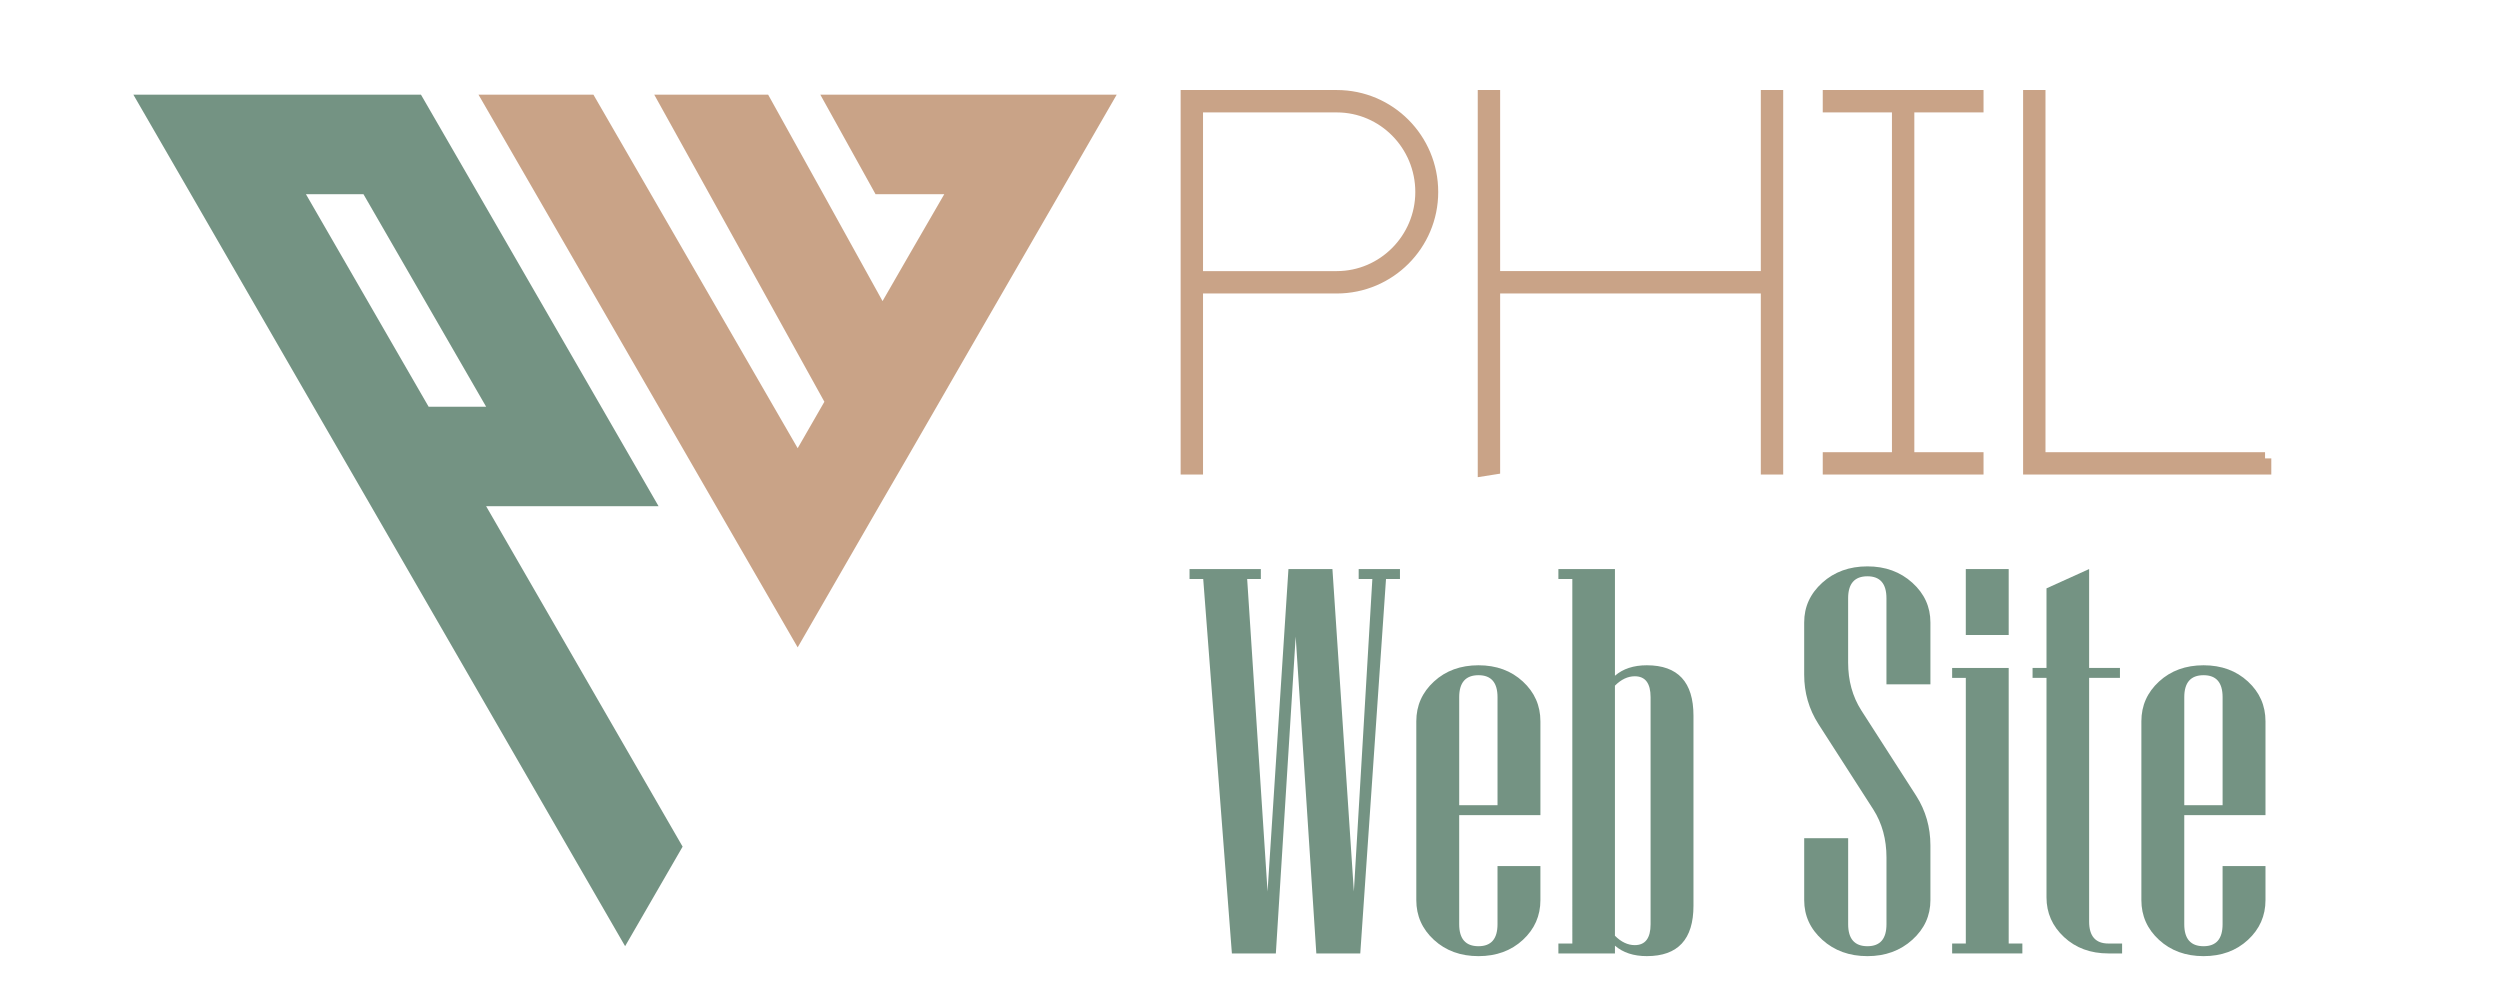
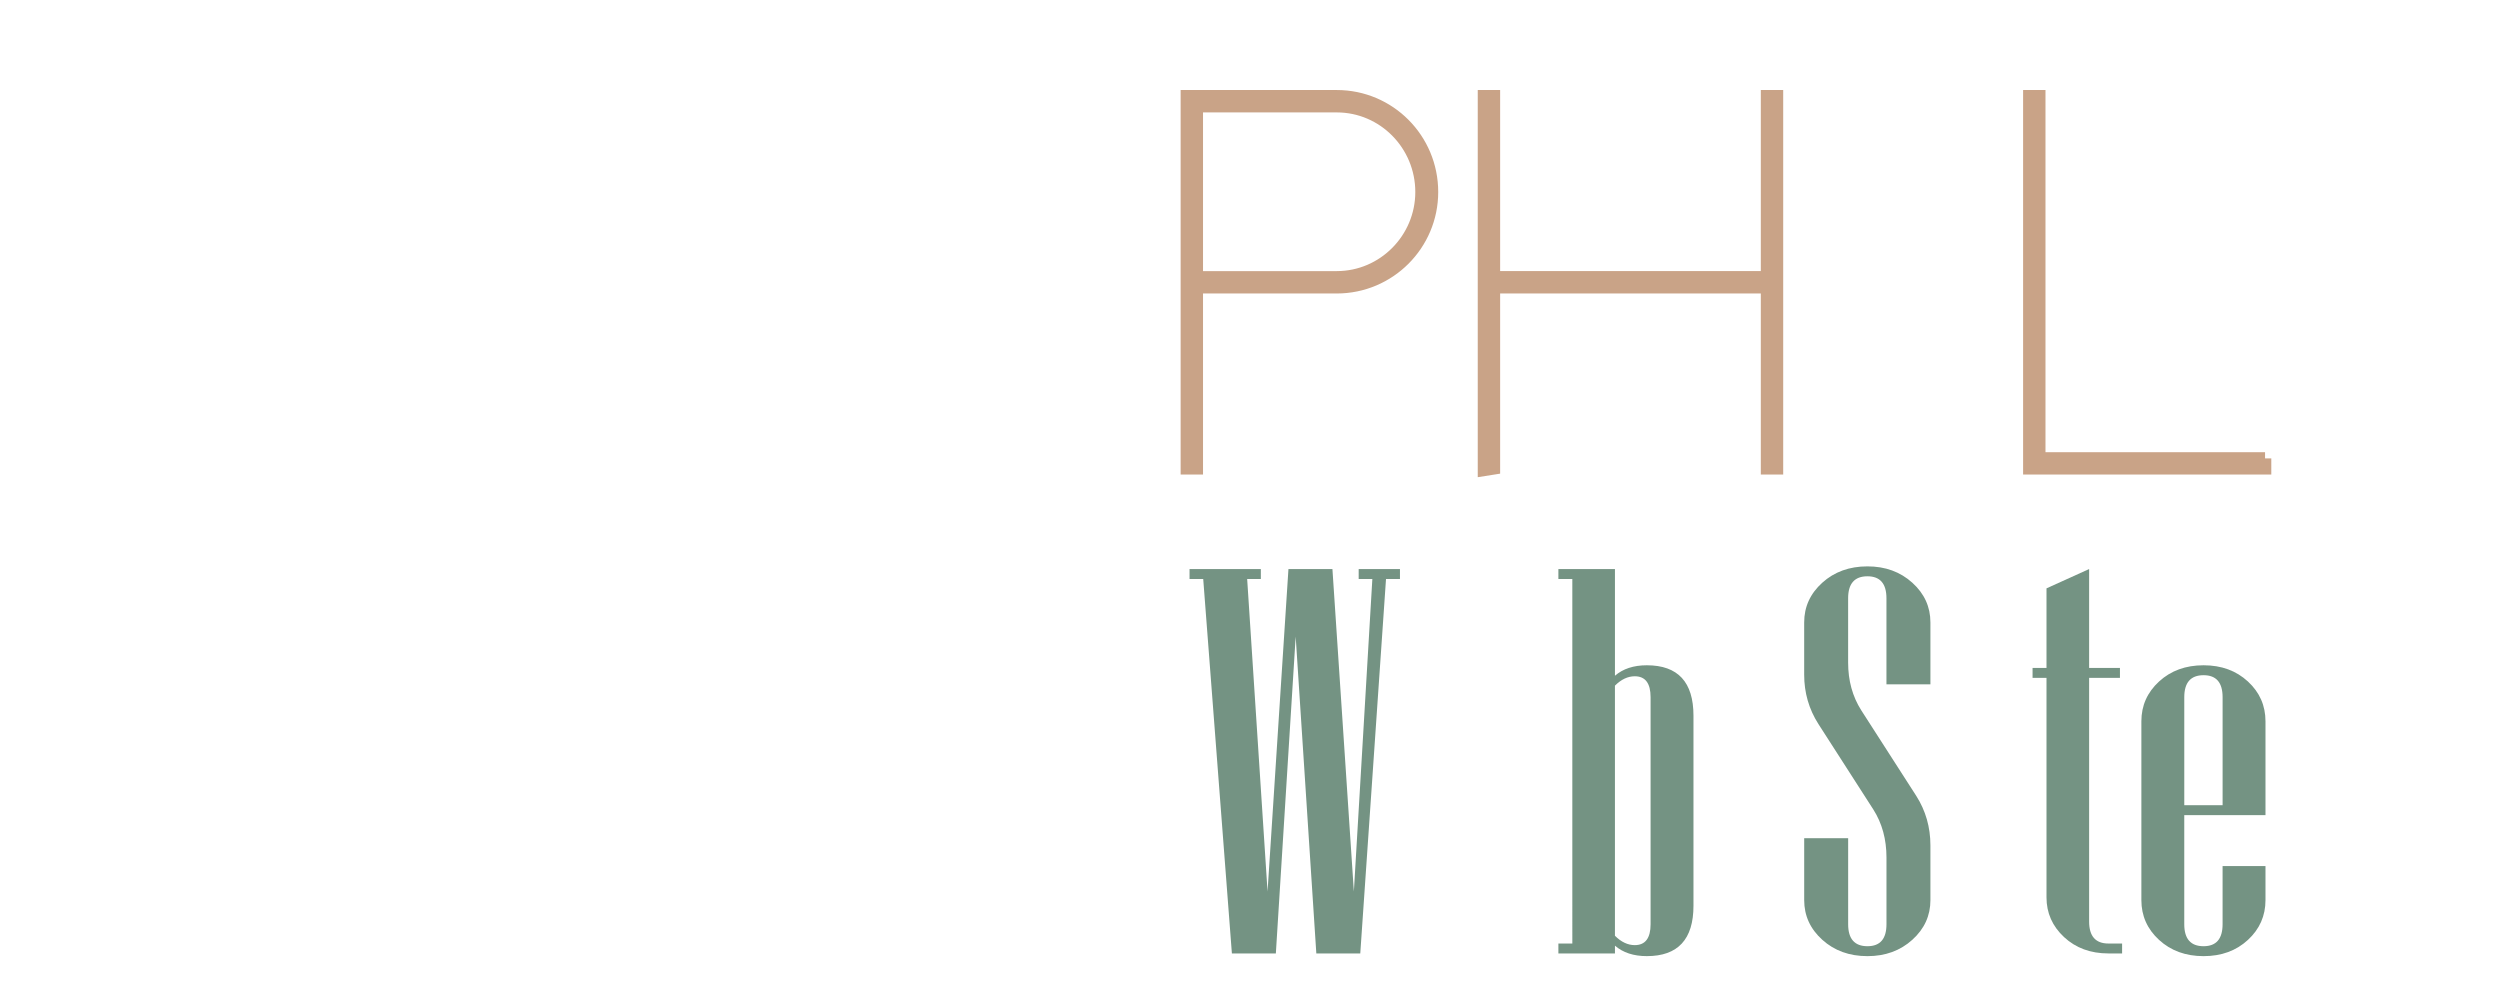
<svg xmlns="http://www.w3.org/2000/svg" version="1.1" id="Calque_1" x="0px" y="0px" width="200px" height="80px" viewBox="0 0 200 80" enable-background="new 0 0 200 80" xml:space="preserve">
  <g>
    <path fill="#C9A387" stroke="#C9A387" stroke-miterlimit="10" d="M94.951,37.464V7.702h11.989c4.204,0,7.617,3.414,7.617,7.659   c0,4.204-3.413,7.618-7.617,7.618H95.742v14.486H94.951z M95.742,22.188h11.198c3.746,0,6.784-3.08,6.784-6.827   c0-3.788-3.038-6.868-6.784-6.868H95.742V22.188z" />
    <path fill="#C9A387" stroke="#C9A387" stroke-miterlimit="10" d="M142.156,7.702v29.763h-0.791V22.979h-21.854v14.486l-0.791,0.125   V7.702h0.791v14.486h21.854V7.702H142.156z" />
-     <path fill="#C9A387" stroke="#C9A387" stroke-miterlimit="10" d="M152.647,8.493v28.181h5.536v0.791H146.32v-0.791h5.536V8.493   h-5.536V7.702h11.863v0.791H152.647z" />
    <path fill="#C9A387" stroke="#C9A387" stroke-miterlimit="10" d="M181.204,36.673v0.791h-18.856V7.702h0.791v28.972H181.204z" />
  </g>
  <g>
    <path fill="#749383" d="M111.996,46.318h-1.115l-2.059,29.957h-3.516l-1.652-25.347l-1.586,25.347h-3.517l-2.294-29.957h-1.094   v-0.794h5.704v0.794h-1.094l1.631,25.004l1.672-25.798h3.518l1.715,25.798l1.479-25.004h-1.094v-0.794h3.303V46.318z" />
-     <path fill="#749383" d="M123.233,72.008c0,1.259-0.469,2.32-1.405,3.185c-0.937,0.865-2.119,1.298-3.549,1.298   s-2.616-0.433-3.56-1.298c-0.943-0.864-1.415-1.926-1.415-3.185V57.705c0-1.258,0.472-2.319,1.415-3.185s2.13-1.298,3.56-1.298   s2.612,0.433,3.549,1.298s1.405,1.927,1.405,3.185v7.505h-6.498v8.729c0,1.172,0.515,1.758,1.544,1.758   c1.016,0,1.522-0.586,1.522-1.758v-4.654h3.432V72.008z M119.802,64.417v-8.642c0-1.173-0.507-1.759-1.522-1.759   c-1.029,0-1.544,0.586-1.544,1.759v8.642H119.802z" />
    <path fill="#749383" d="M135.478,72.458c0,2.688-1.243,4.032-3.73,4.032c-1.059,0-1.909-0.279-2.552-0.837v0.622h-4.525v-0.793   h1.115V46.318h-1.115v-0.794h4.525v8.535c0.643-0.558,1.493-0.837,2.552-0.837c2.487,0,3.73,1.345,3.73,4.032V72.458z    M132.047,73.938V55.775c0-1.115-0.422-1.673-1.265-1.673c-0.558,0-1.087,0.25-1.587,0.75V74.86c0.5,0.5,1.029,0.75,1.587,0.75   C131.625,75.61,132.047,75.053,132.047,73.938z" />
    <path fill="#749383" d="M154.434,72.008c0,1.244-0.482,2.302-1.447,3.174s-2.162,1.309-3.592,1.309   c-1.444,0-2.648-0.437-3.613-1.309s-1.447-1.93-1.447-3.174v-4.953h3.517v6.884c0,1.172,0.515,1.758,1.544,1.758   c1.015,0,1.522-0.586,1.522-1.758v-5.34c0-1.458-0.351-2.737-1.051-3.839l-4.396-6.841c-0.758-1.187-1.137-2.501-1.137-3.945   v-4.182c0-1.243,0.482-2.302,1.447-3.174s2.169-1.308,3.613-1.308c1.43,0,2.627,0.436,3.592,1.308s1.447,1.931,1.447,3.174v4.954   h-3.517v-6.884c0-1.172-0.508-1.759-1.522-1.759c-1.029,0-1.544,0.587-1.544,1.759v5.146c0,1.444,0.351,2.716,1.051,3.817   l4.396,6.84c0.757,1.188,1.136,2.509,1.136,3.968V72.008z" />
-     <path fill="#749383" d="M161.789,76.275h-5.618v-0.793h1.094V54.231h-1.094v-0.794h4.524v22.045h1.094V76.275z M160.695,50.8   h-3.431v-5.275h3.431V50.8z" />
    <path fill="#749383" d="M169.768,76.275h-1.094c-1.43,0-2.613-0.436-3.55-1.308c-0.936-0.872-1.404-1.931-1.404-3.174V54.231   h-1.115v-0.794h1.115v-6.369l3.41-1.544v7.913h2.466v0.794h-2.466v19.492c0,1.172,0.515,1.759,1.544,1.759h1.094V76.275z" />
    <path fill="#749383" d="M181.239,72.008c0,1.259-0.469,2.32-1.405,3.185c-0.937,0.865-2.119,1.298-3.549,1.298   s-2.616-0.433-3.56-1.298c-0.943-0.864-1.415-1.926-1.415-3.185V57.705c0-1.258,0.472-2.319,1.415-3.185s2.13-1.298,3.56-1.298   s2.612,0.433,3.549,1.298s1.405,1.927,1.405,3.185v7.505h-6.498v8.729c0,1.172,0.515,1.758,1.544,1.758   c1.016,0,1.522-0.586,1.522-1.758v-4.654h3.432V72.008z M177.808,64.417v-8.642c0-1.173-0.507-1.759-1.522-1.759   c-1.029,0-1.544,0.586-1.544,1.759v8.642H177.808z" />
  </g>
-   <polygon fill-rule="evenodd" clip-rule="evenodd" fill="#C9A387" points="52.075,15.536 47.474,7.574 38.28,7.574 42.882,15.536   59.212,43.828 63.814,51.789 68.405,43.828 70.462,40.263 72.6,36.579 75.114,32.221 77.242,28.526 84.746,15.536 89.336,7.574   80.144,7.574 65.626,7.574 70.044,15.536 75.542,15.536 72.732,20.392 70.604,24.087 65.871,15.536 61.452,7.574 60.301,7.574   52.34,7.574 56.758,15.536 65.951,32.141 63.814,35.857 " />
-   <path fill-rule="evenodd" clip-rule="evenodd" fill="#749383" d="M45.407,67.732l4.602,7.963l4.601-7.963l-4.601-7.971  L38.891,40.498h4.602h9.193l-4.591-7.96L38.28,15.536l-4.602-7.961h-9.204h-4.601H10.67l4.602,7.961l9.814,17.002l4.602,7.96  L45.407,67.732L45.407,67.732z M34.29,32.538l-9.815-17.002h4.602l9.814,17.002H34.29z" />
</svg>